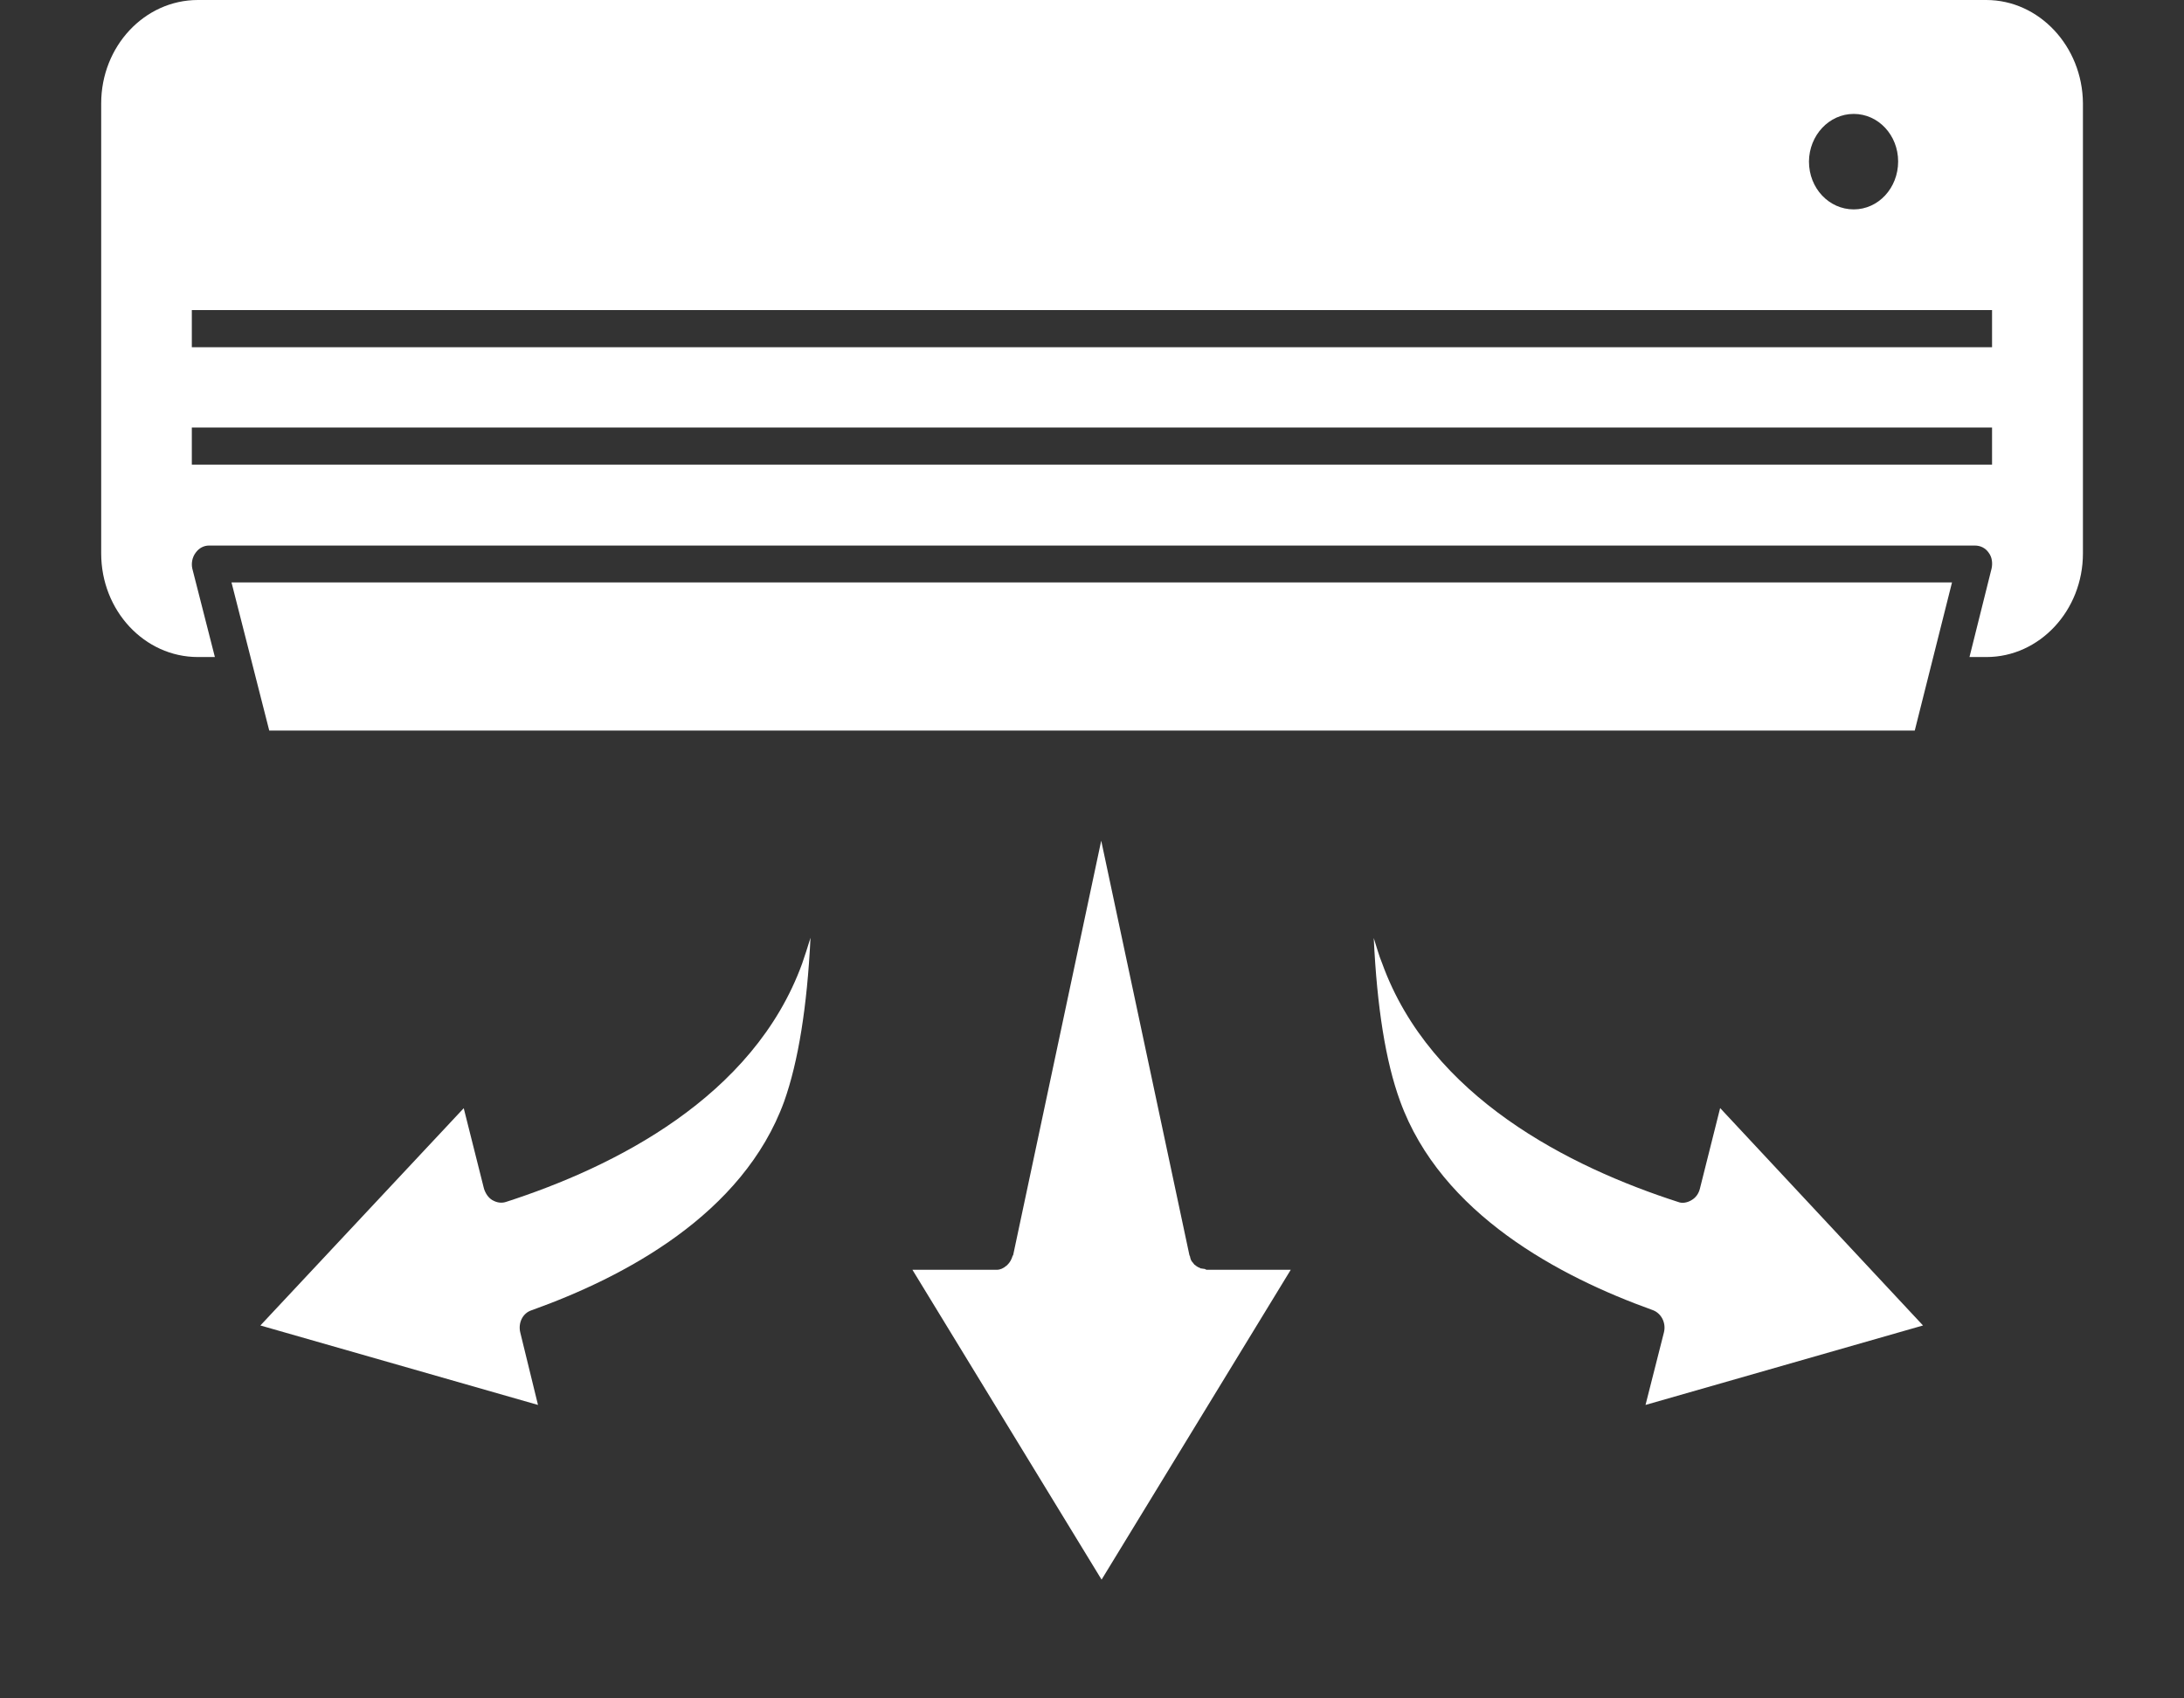
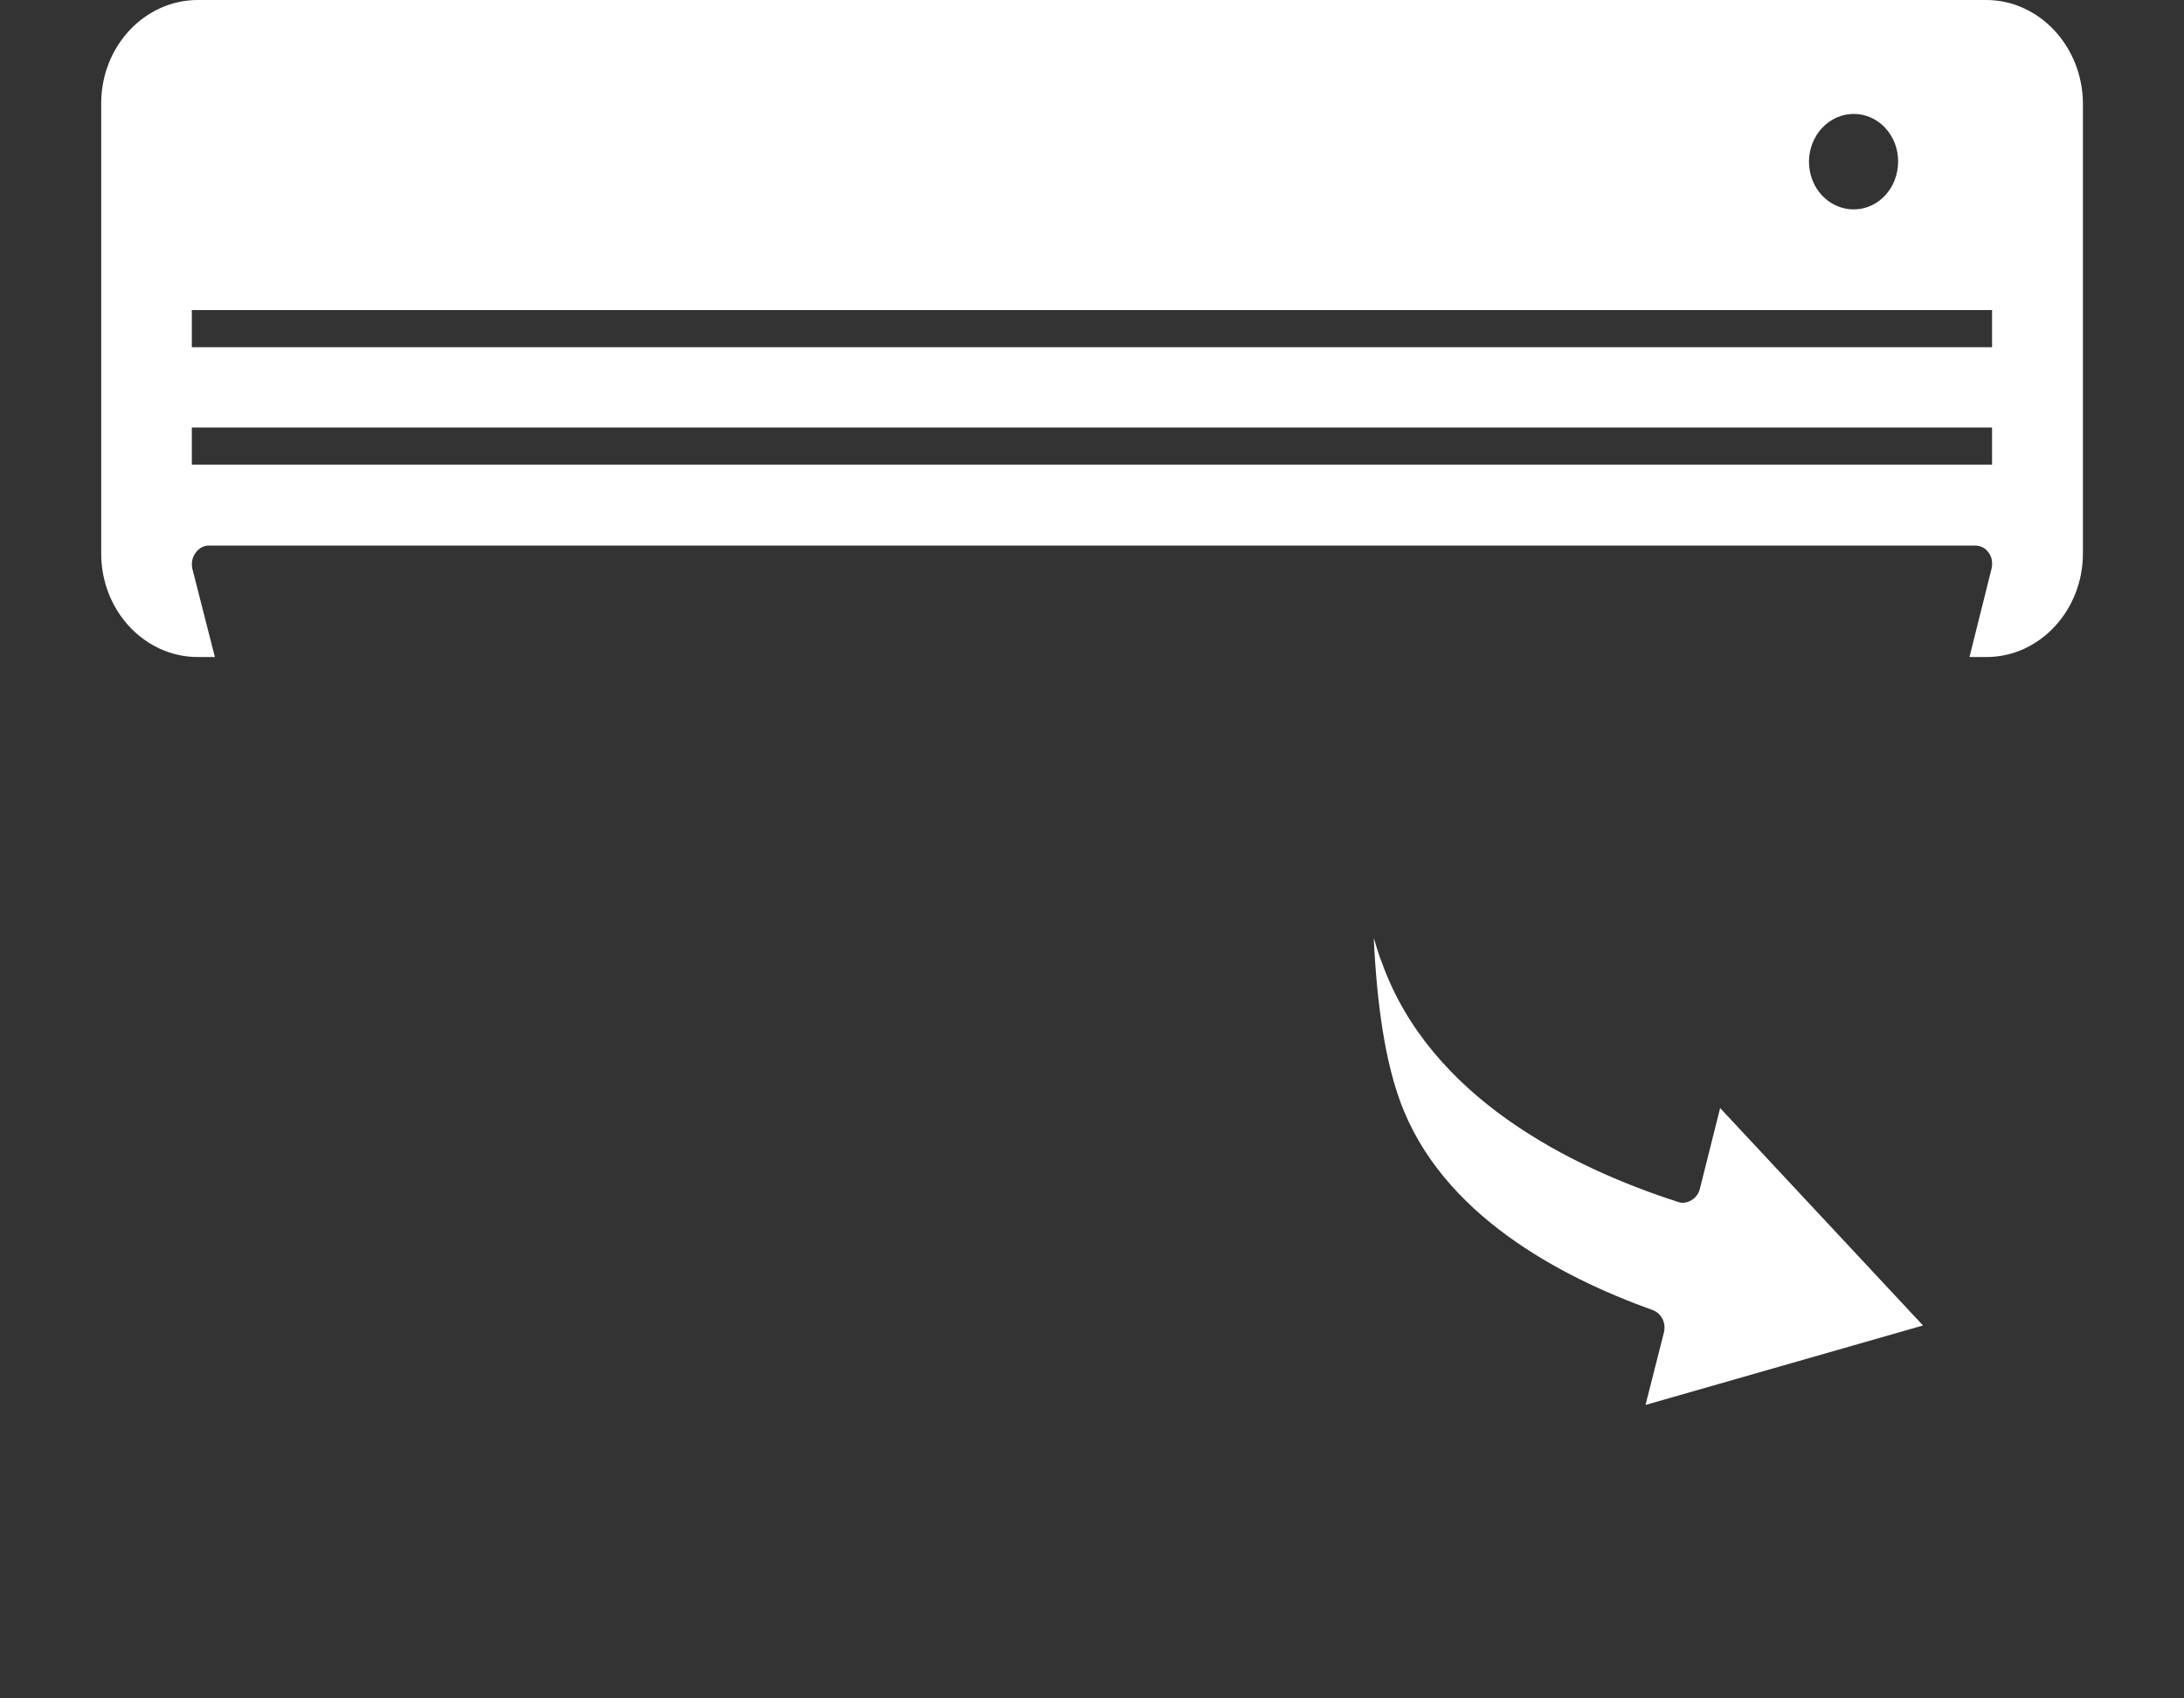
<svg xmlns="http://www.w3.org/2000/svg" width="18" height="14" viewBox="0 0 18 14" fill="none">
  <rect x="0" y="0" width="18" height="14" fill="#333333" stroke="none" />
  <path d="M16.37 0H1.631C1.191 0 0.834 0.382 0.834 0.852V4.562C0.834 5.034 1.191 5.416 1.631 5.416H1.771L1.585 4.687C1.575 4.642 1.585 4.593 1.612 4.557C1.64 4.517 1.681 4.497 1.723 4.497H16.276C16.322 4.497 16.364 4.517 16.391 4.557C16.418 4.593 16.424 4.642 16.414 4.687L16.232 5.416H16.372C16.808 5.416 17.167 5.034 17.167 4.562V0.85C17.163 0.382 16.806 0 16.37 0ZM15.278 0.939C15.481 0.939 15.644 1.114 15.644 1.331C15.644 1.55 15.481 1.726 15.278 1.726C15.074 1.726 14.909 1.552 14.909 1.331C14.911 1.116 15.074 0.939 15.278 0.939ZM16.42 3.83H1.581V3.524H16.418V3.83H16.42ZM16.42 2.862H1.581V2.556H16.418V2.862H16.42Z" fill="white" />
-   <path d="M2.219 6.022H15.781L16.088 4.801H1.908L2.219 6.022Z" fill="white" />
  <path d="M14.01 9.799C14 9.839 13.977 9.872 13.941 9.893C13.908 9.913 13.866 9.922 13.831 9.908C12.938 9.62 11.79 9.045 11.391 7.94C11.364 7.876 11.345 7.802 11.322 7.732C11.349 8.303 11.42 8.75 11.539 9.076C11.877 10.009 12.858 10.525 13.618 10.798C13.691 10.823 13.733 10.903 13.714 10.982L13.562 11.581L15.849 10.926L14.177 9.134L14.01 9.799Z" fill="white" />
-   <path d="M4.169 9.908C4.131 9.92 4.094 9.913 4.058 9.893C4.025 9.873 4.002 9.839 3.989 9.799L3.822 9.135L2.146 10.926L4.434 11.581L4.288 10.984C4.269 10.906 4.307 10.825 4.38 10.801C5.144 10.528 6.124 10.011 6.463 9.079C6.579 8.752 6.652 8.301 6.68 7.73C6.657 7.804 6.634 7.878 6.611 7.943C6.21 9.045 5.062 9.62 4.169 9.908Z" fill="white" />
-   <path d="M9.928 10.46C9.918 10.46 9.909 10.456 9.897 10.456C9.888 10.452 9.882 10.447 9.874 10.445C9.865 10.44 9.859 10.436 9.851 10.429C9.842 10.425 9.84 10.418 9.832 10.409C9.828 10.405 9.822 10.398 9.817 10.389C9.813 10.378 9.809 10.369 9.807 10.355C9.807 10.351 9.803 10.351 9.803 10.347L9.076 6.93L8.35 10.347L8.346 10.351C8.338 10.38 8.323 10.407 8.304 10.425C8.3 10.429 8.296 10.434 8.294 10.434C8.271 10.454 8.244 10.467 8.215 10.467H7.52L9.079 13.021L10.638 10.467H9.943C9.936 10.465 9.932 10.46 9.928 10.46Z" fill="white" />
</svg>